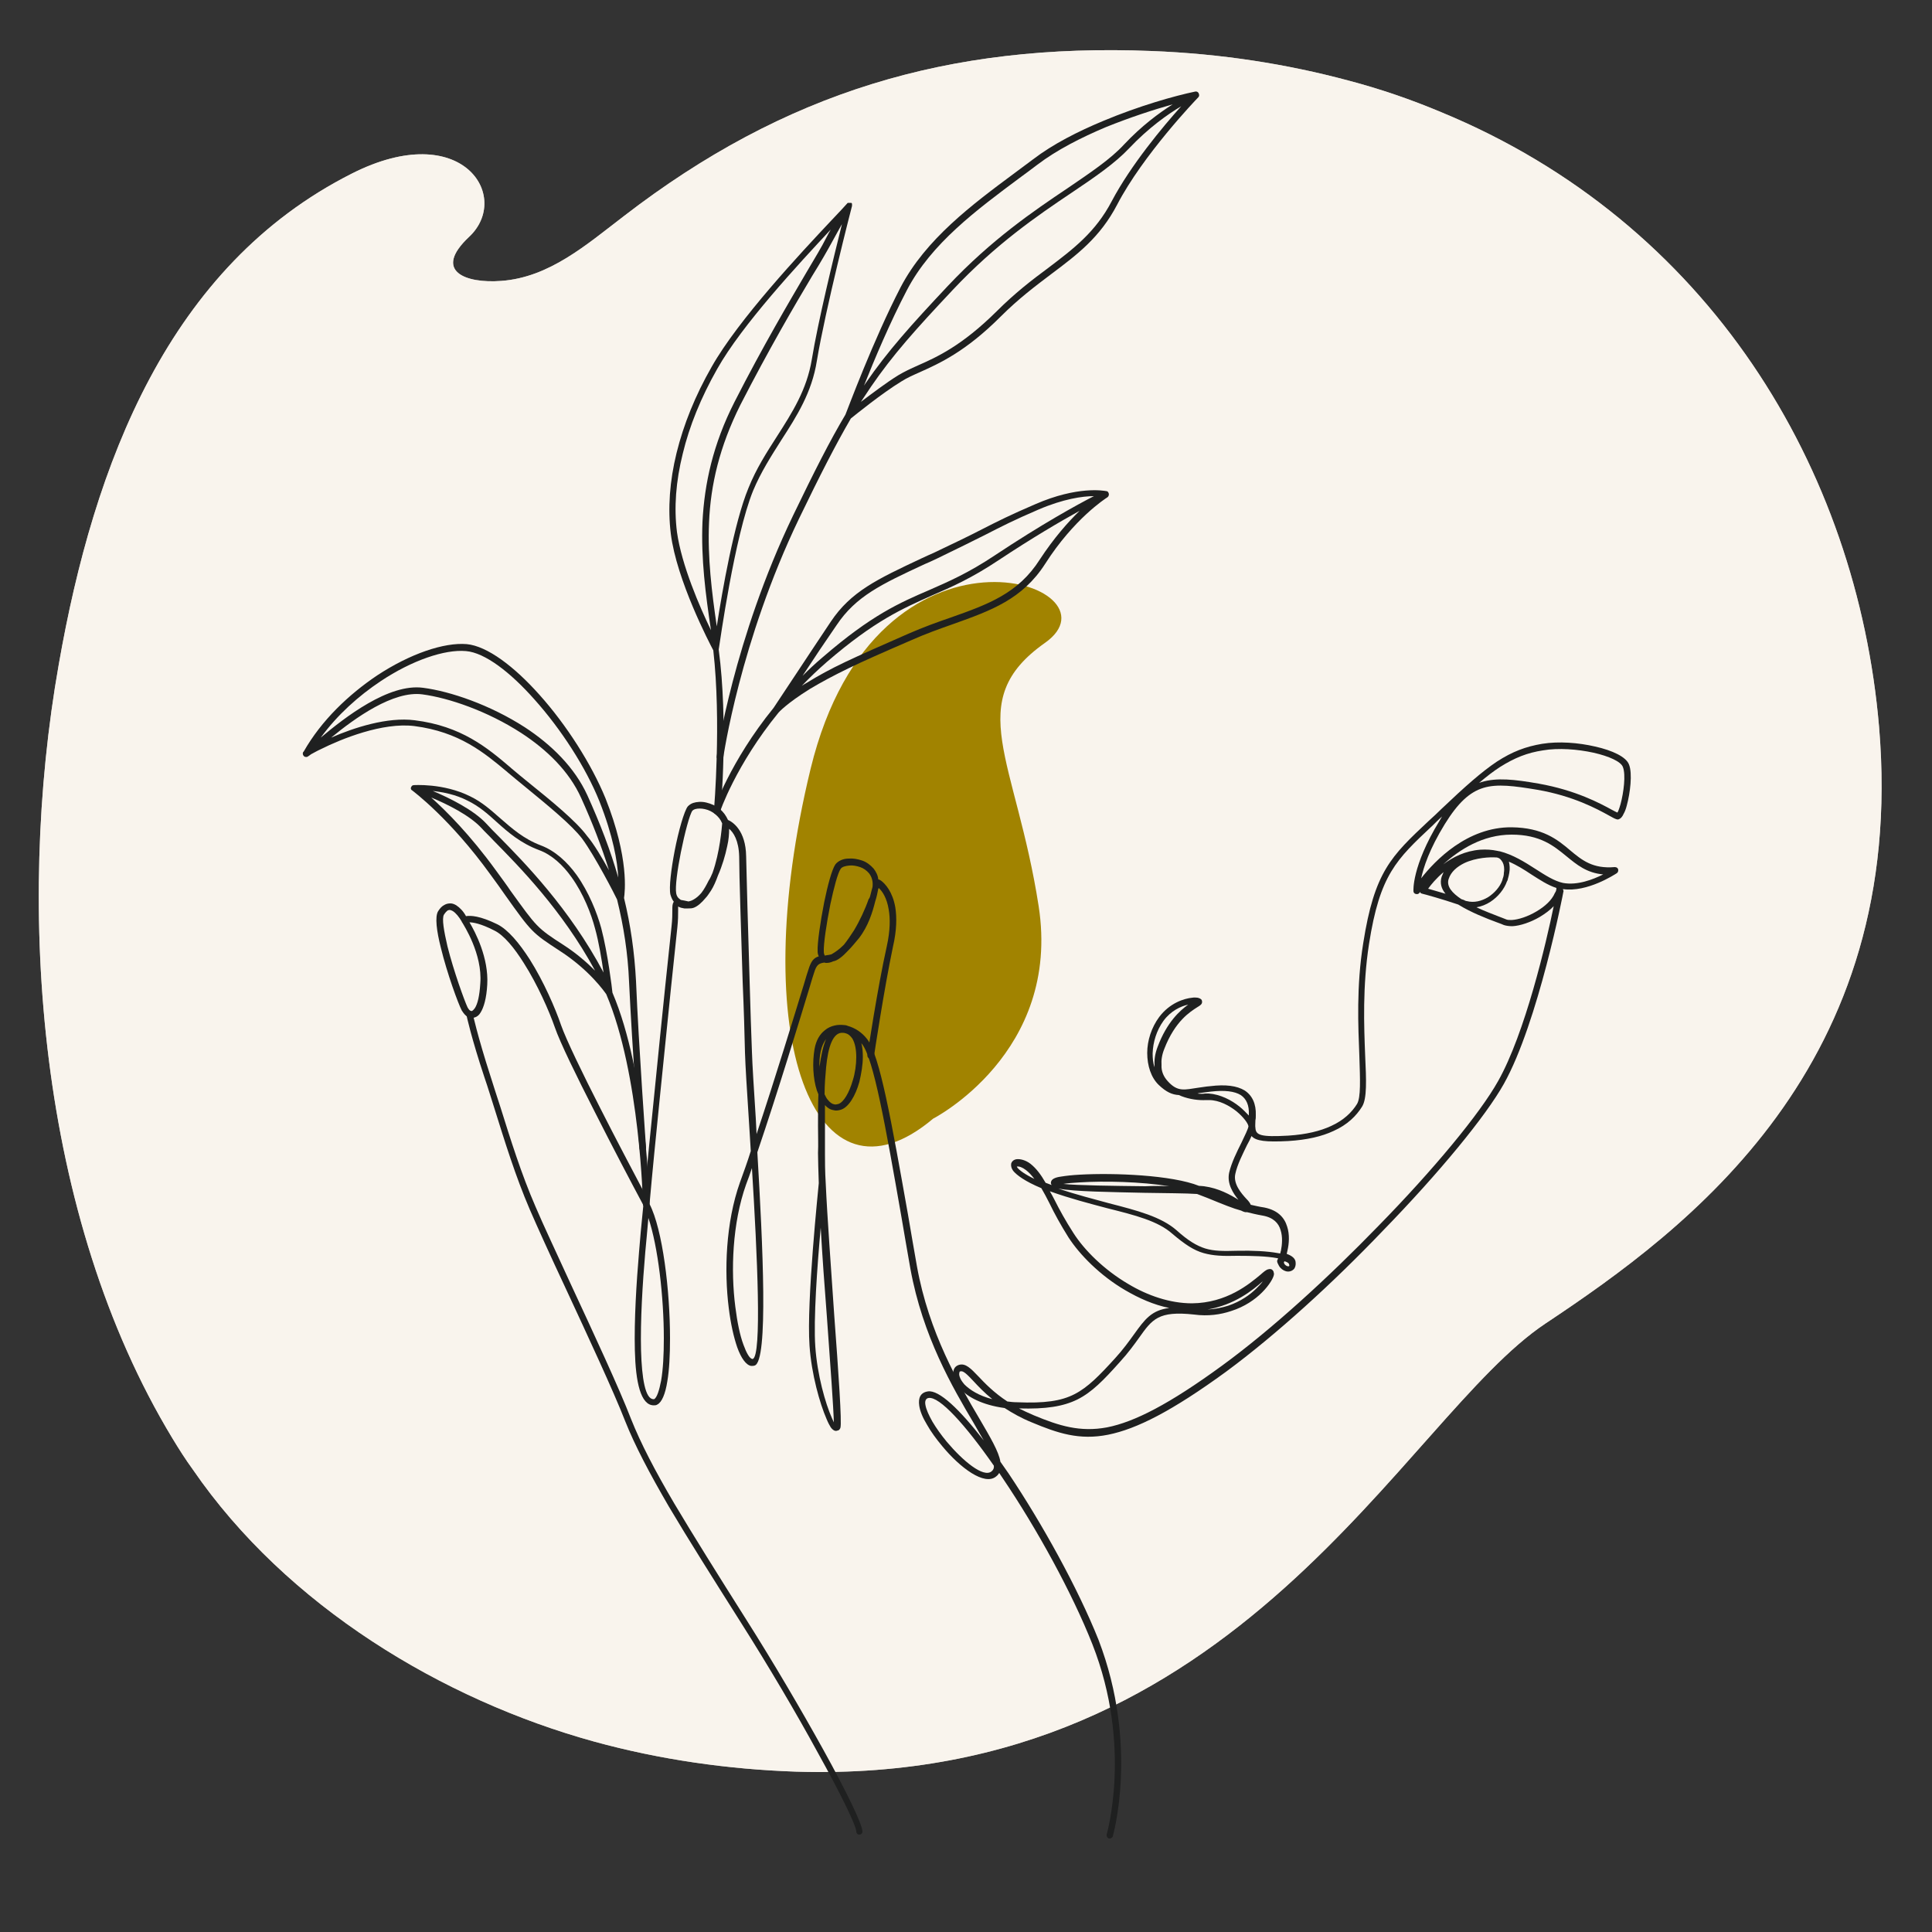
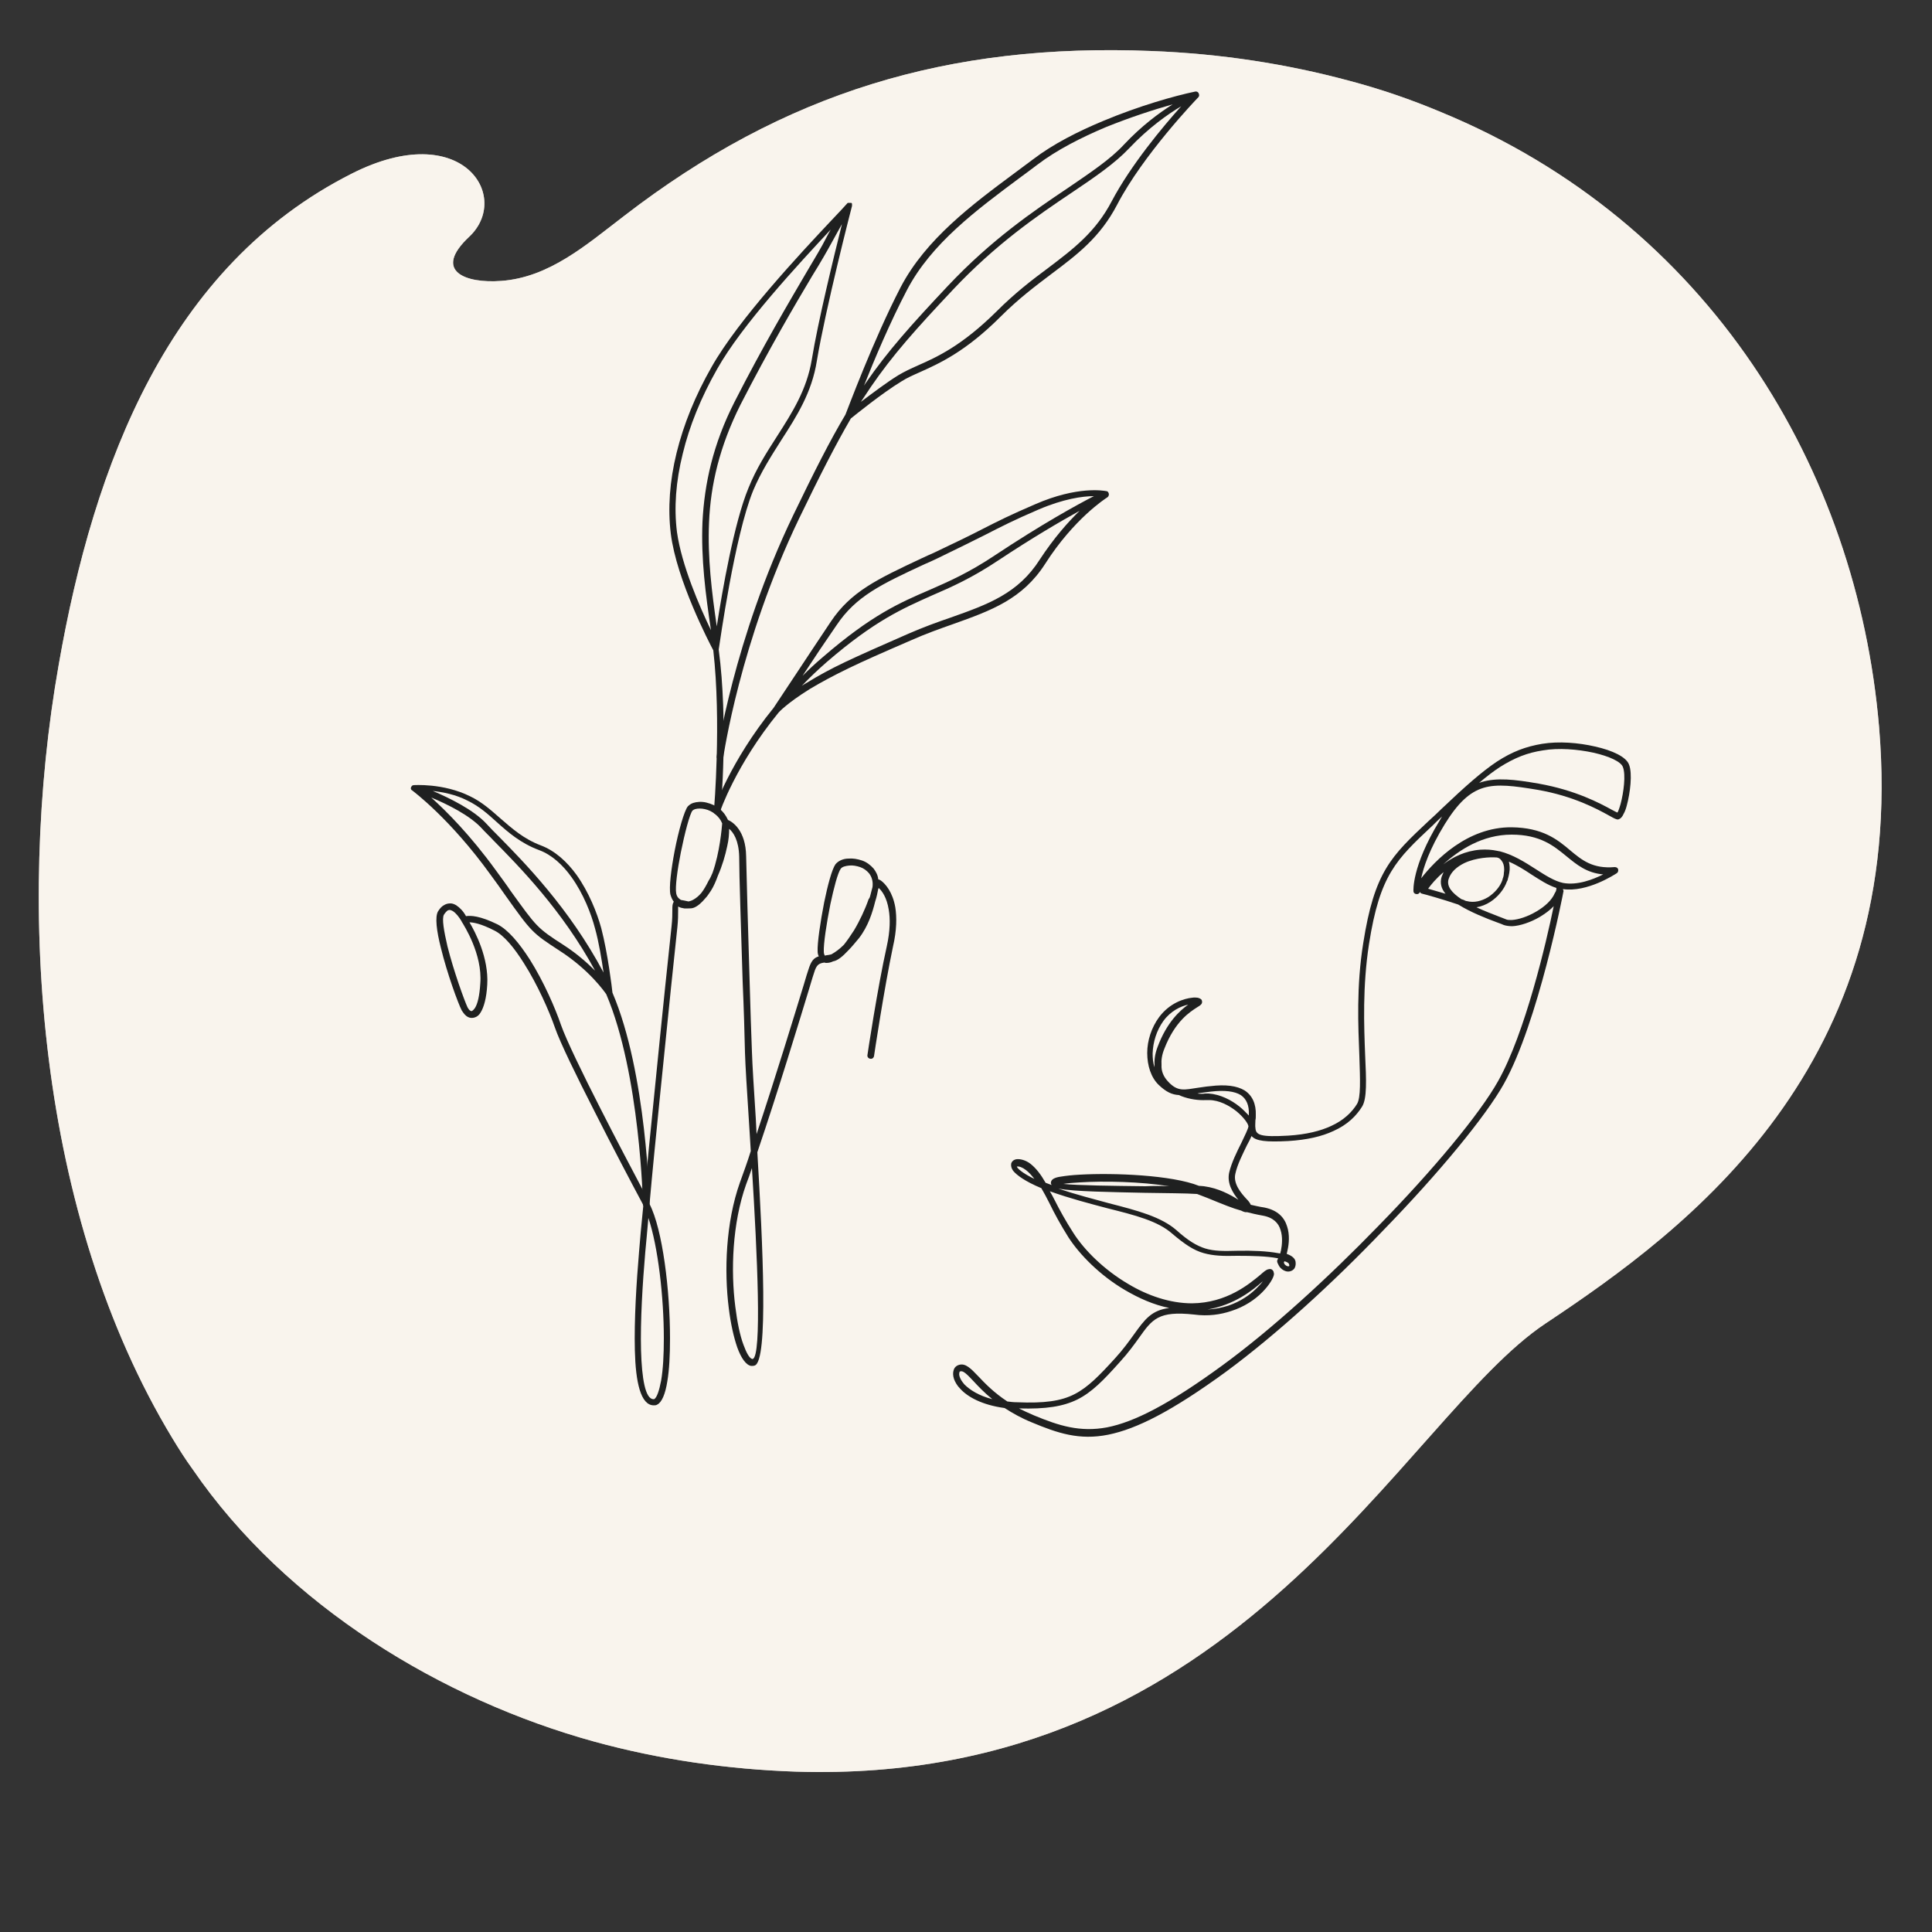
<svg xmlns="http://www.w3.org/2000/svg" version="1.1" id="Ebene_1" x="0px" y="0px" viewBox="0 0 500 500" style="enable-background:new 0 0 500 500;" xml:space="preserve">
  <rect x="0" y="0" width="500" height="500" fill="#333333" stroke="none" />
  <style type="text/css">
	.st0{opacity:0.7;fill:#F9F4ED;enable-background:new    ;}
	.st1{fill:#F9F4ED;}
	.st2{fill-rule:evenodd;clip-rule:evenodd;fill:#A18300;}
	.st3{fill-rule:evenodd;clip-rule:evenodd;fill:#1F2020;}
</style>
  <g id="Background_Simple">
    <g>
      <path class="st0" d="M44.6,372.2c1.7,2.8,3.4,5.5,5.3,8.1c24.3,35.4,64.7,59.6,103.8,70.4c17.1,4.7,34.7,7.2,52.3,7.8    c115.1,3.6,157-91.4,194-116s93.7-66.6,86.3-154.4c-5.7-66.8-44-130.5-113.4-159.1c-7.6-3.2-15.7-6-24.1-8.2    c-15.7-4.2-32.6-6.9-50.8-7.6c-52.5-2.1-95,10.7-136.5,42.7c-9.7,7.4-19.3,15.9-31.8,16.8c-9.2,0.7-17.8-2.5-8.3-11.4    c11.1-10.4-1.8-30.8-30.3-16.4c-47.4,23.9-66.8,75-75.9,127.1C4,235.4,9.8,314.7,44.6,372.2z" />
    </g>
    <path class="st1" d="M44.6,372.2c1.7,2.8,3.4,5.5,5.3,8.1c24.3,35.4,64.7,59.6,103.8,70.4c17.1,4.7,34.7,7.2,52.3,7.8   c115.1,3.6,157-91.4,194-116s93.7-66.6,86.3-154.4c-5.7-66.8-44-130.5-113.4-159.1c-7.6-3.2-15.7-6-24.1-8.2   c-15.7-4.2-32.6-6.9-50.8-7.6c-52.5-2.1-95,10.7-136.5,42.7c-9.7,7.4-19.3,15.9-31.8,16.8c-9.2,0.7-17.8-2.5-8.3-11.4   c11.1-10.4-1.8-30.8-30.3-16.4c-47.4,23.9-66.8,75-75.9,127.1C4,235.4,9.8,314.7,44.6,372.2z" />
  </g>
  <g>
-     <path class="st2" d="M241.5,289.5c0,0,33.2-17,27.3-55c-5.9-38-19.8-53,1.6-68.1c21.4-15-43.5-37.6-60.6,32.5   C192.8,268.9,210.9,315.3,241.5,289.5z" />
    <g>
      <g>
-         <path class="st3" d="M288,475.2c-0.1,0.4-0.6,0.7-1,0.6s-0.7-0.6-0.6-1c0-0.1,6.7-22.9-3.7-49.3c-5.3-13.4-14.4-29.9-23.1-42.8     c-0.3-0.5-0.7-1-1-1.5c-0.2,0.3-0.4,0.6-0.8,0.9c-3,2.5-9.3-2.2-14-7.9c-1.5-1.8-2.9-3.7-3.9-5.5c-1.1-1.8-1.8-3.5-2-4.9     c-0.3-2,0.3-3.4,2.2-3.7c2.9-0.5,8.3,4.7,14.5,12.7c-0.8-1.3-1.6-2.8-2.6-4.5c-5.4-9.1-13.2-22.4-16.4-40     c-0.8-4.6-1.6-9.1-2.3-13.3c-4.2-24-7.2-40.9-10.2-44.8c-0.1-0.1-0.2-0.2-0.2-0.3c0.3,1.1,0.4,2.3,0.4,3.6c0,2.1-0.4,4.4-0.9,6.5     c-1,3.6-2.8,6.6-4.8,7.2c-0.7,0.2-1.3,0.3-1.9,0.1c-0.8-0.1-1.6-0.6-2.2-1.3c0,1.8,0,3.7,0,5.5c0,2.5,0,4.9,0,7.1l0,0     c0,1.8,0,4.5,0.2,7.7l0,0c0.4,8.9,1.4,22.1,2.2,34.1c1.1,14.8,2,27.8,1.6,29.1c-0.1,0.3-0.3,0.6-0.6,0.7h-0.1     c-0.6,0.3-1.2,0-1.8-0.8c-0.3-0.5-0.7-1.2-1.1-2.2c-1.7-3.9-3.9-11.5-4.4-19c-0.8-11.3,2.3-40.7,2.4-42c-0.1-3.3-0.2-6-0.2-7.8     l0,0c0.1-2.2,0-4.6,0-7c0-2.7,0-5.5,0.1-8.2c-0.1-0.3-0.3-0.7-0.4-1c-1-3.1-1.2-7.2-0.6-10.7c0.4-2.3,1.4-3.9,2.7-4.9     c0.7-0.6,1.6-1,2.5-1.2c0.8-0.2,1.7-0.2,2.6-0.1c0.3,0,0.6,0.1,0.8,0.2c1.8,0.5,3.6,1.6,5,3.4c3.3,4.2,6.3,21.3,10.6,45.5     c0.7,4.2,1.5,8.7,2.3,13.3c3.1,17.3,10.9,30.5,16.2,39.5c2.8,4.8,5,8.5,5.4,11.1c0.7,1,1.4,2,2.1,3c8.7,13,17.9,29.6,23.3,43.1     C294.8,451.8,288,475.1,288,475.2L288,475.2z M257.2,379.3c-7.4-10.6-14.1-18-16.9-17.5c-0.7,0.1-1,0.8-0.8,1.8     c0.2,1.2,0.9,2.7,1.8,4.3c1,1.7,2.3,3.5,3.7,5.2c4.2,5,9.5,9.4,11.6,7.7C257.1,380.4,257.3,379.9,257.2,379.3L257.2,379.3z      M218.8,267.4c-0.1,0-0.3-0.1-0.4-0.1c-0.1,0-0.1,0-0.2,0c-2.6-0.3-3.9,3.6-4.4,8.9c-0.2,2.2-0.4,4.5-0.4,7     c0.3,0.6,0.5,1.1,0.9,1.5c0.5,0.6,1,1,1.6,1.1c0.3,0.1,0.7,0,1.1-0.1c1.4-0.5,2.8-3,3.7-6.1c0.6-1.9,0.9-4.1,0.9-6     s-0.3-3.6-1-4.8C220.1,268.1,219.6,267.6,218.8,267.4L218.8,267.4z M213.8,268.9c-0.6,0.8-1.1,1.8-1.4,3.2     c-0.3,1.4-0.4,2.9-0.3,4.4c0-0.2,0-0.3,0-0.5C212.5,273.2,213,270.7,213.8,268.9L213.8,268.9z M214,340.8     c-0.6-7.7-1.2-15.9-1.6-23.1c-0.9,9.9-1.9,23.8-1.4,30.8c0.5,7.3,2.6,14.7,4.3,18.5c0.2,0.4,0.3,0.7,0.5,1.1     C215.7,364.3,214.9,353.2,214,340.8L214,340.8z M211.6,298.8L211.6,298.8L211.6,298.8z" />
-       </g>
+         </g>
      <path class="st3" d="M226.2,273.3c-0.1,0.5-0.5,0.8-1,0.7c-0.5-0.1-0.8-0.5-0.7-1c0-0.1,2.6-17.4,5-28.1c0.9-4.1,0.9-7.2,0.5-9.5    c-0.5-3.1-1.7-4.8-2.6-5.6c0,0.1,0,0.1-0.1,0.2c-0.2,1-0.4,2.1-0.8,3.3c-0.7,2.8-1.8,6.4-4.2,9.5c-1,1.2-1.9,2.3-2.8,3.2    c-1.4,1.5-2.7,2.6-3.9,2.8c-0.6,0.3-1.2,0.4-1.7,0.4c-0.2,0-0.4,0-0.5-0.1c-1.5,0.2-2.1,0.6-2.7,2.6c-0.2,0.5-0.6,1.9-1.2,3.9    c-2.5,8.2-8.2,27-13.5,42.6c1.4,23.8,2.9,54.1-0.7,55.2c-0.3,0.1-0.6,0.1-0.9,0.1c-1.3-0.2-2.6-2-3.6-4.8    c-0.9-2.6-1.7-6.1-2.2-10.2c-1.2-9.5-0.8-22.1,2.9-32.5c0.9-2.5,1.9-5.2,2.8-8.1c-0.2-2.8-0.3-5.5-0.5-8.1c-0.5-7.7-0.9-14-1-17.4    c-0.1-4.7-0.3-11.4-0.6-18.3c-0.4-13.1-0.9-27.4-0.9-32.4c-0.1-4.2-1.5-6.3-2.6-7.2c0,1.3-0.1,2.8-0.5,4.5    c-0.5,2.4-1.3,5.1-2.4,7.6c-0.5,1.4-1.1,2.8-1.8,3.9c-0.5,0.7-0.9,1.4-1.4,1.9c-1,1.2-2,2.1-3,2.5c-0.5,0.2-1,0.2-1.5,0.2    c-0.3,0-0.7,0-1,0c-0.6-0.1-1.1-0.2-1.6-0.5c0,0.2,0,0.6,0,1.1c0,1,0,2.4-0.2,4.3c-0.4,3.5-2.5,23.7-4.5,43.7    c-1,9.9-2,19.9-2.7,27.9c3.4,6.6,5.3,22.4,5.3,34.8c0,4.3-0.2,8.2-0.7,11.1c-0.5,3.2-1.4,5.4-2.6,6c-0.3,0.2-0.6,0.2-0.9,0.2    c-3.4,0-4.7-6-4.9-14.2c-0.2-7.8,0.4-17.5,1.1-25.7c0.2-2.8,0.6-6.9,1.1-11.9c-3-5.6-8-15.1-12.6-24.2c-4.7-9.2-9-18-10.3-21.8    c-1.5-4.3-4.5-11.1-8-16.6c-2.5-4-5.2-7.3-7.7-8.5c-3.5-1.8-5.5-2.1-6.4-2.1c1.5,2.5,5,9.2,4.6,16.1c-0.2,3.6-0.9,5.9-1.7,7.2    c-0.4,0.7-0.9,1.1-1.5,1.3c-0.6,0.2-1.2,0.2-1.8-0.1c-0.6-0.3-1.1-0.9-1.6-1.7c-0.9-1.7-3.8-9.6-5.4-16.2    c-1.1-4.3-1.6-8.1-0.7-9.5c0.5-0.8,1-1.3,1.6-1.6c0.5-0.3,1-0.4,1.6-0.4c0.5,0,1,0.2,1.5,0.5c0.9,0.6,1.8,1.5,2.5,2.8    c1.2-0.2,3.6-0.1,8.1,2.1c2.8,1.4,5.7,4.9,8.4,9.1c3.6,5.7,6.6,12.6,8.1,17c1.3,3.7,5.5,12.4,10.2,21.6c4,7.9,8.4,16.2,11.4,21.9    c0.7-7.5,1.6-16.4,2.5-25.3c2-20.2,4.1-40.3,4.5-43.8c0.2-1.8,0.2-3.2,0.2-4.1c0-1,0-1.6,0.3-2.1c0-0.1,0.1-0.1,0.1-0.1    c-0.4-0.5-0.7-1.2-0.9-1.9c-0.4-1.8,0.2-6.6,1.1-11.3c1-5.2,2.5-10.4,3.4-11.5c0.4-0.4,0.8-0.7,1.4-0.9c0.9-0.3,2.2-0.4,3.4-0.1    c1.2,0.3,2.5,0.8,3.5,1.7c0.9,0.7,1.6,1.7,2.1,2.8c1.2,0.5,4.6,2.7,4.7,9.4c0.1,5,0.5,19.2,0.9,32.3c0.2,6.9,0.4,13.5,0.6,18.3    c0.1,3.3,0.5,9.6,1,17.3l0.2,4c4.9-14.7,9.9-31.1,12.2-38.6c0.6-2,1-3.4,1.2-3.9c0.7-2.3,1.4-3.1,2.7-3.5    c-0.2-0.4-0.3-0.8-0.3-1.3c-0.1-2.1,0.7-7.6,1.7-12.7c0.9-4.4,2-8.5,2.9-9.8c0.7-0.9,2-1.5,3.4-1.5c1.1-0.1,2.3,0.1,3.5,0.5    s2.2,1.2,3,2.1c0.6,0.8,1.1,1.7,1.2,2.8c0.2,0,0.4,0.1,0.7,0.3c1.1,0.8,3,2.9,3.7,6.9c0.4,2.5,0.4,5.9-0.6,10.2    C228.8,255.9,226.2,273.2,226.2,273.3L226.2,273.3z M225.3,231.5c0.2-0.7,0.3-1.3,0.5-1.9c0.2-1.5-0.2-2.7-0.9-3.6    c-0.6-0.7-1.4-1.3-2.3-1.6c-0.9-0.3-1.9-0.5-2.8-0.4c-1,0.1-1.8,0.3-2.2,0.8c-0.8,1.1-1.8,5-2.7,9.2c-1,5-1.8,10.3-1.7,12.3    c0,0.4,0.1,0.7,0.2,0.9c0,0.1,0.1,0.1,0.1,0.1l0.5-0.1c0.3,0,0.6-0.1,1.1-0.2c0.1,0,0.2-0.1,0.2-0.1c0.9-0.5,2-1.3,3.1-2.4    c0.8-1,1.7-2.3,2.6-3.7c1.5-2.5,2.9-5.5,3.8-8.1C225.1,232.4,225.2,231.9,225.3,231.5L225.3,231.5z M194.6,302.3    c-0.5,1.5-1,2.9-1.5,4.2c-3.6,10.1-4,22.4-2.8,31.7c0.5,4,1.2,7.4,2.1,9.8c0.8,2.2,1.6,3.6,2.3,3.7h0.1    C197.2,351,196,324.8,194.6,302.3L194.6,302.3z M184.4,225.9c1.9-5.3,2.4-11.7,2.5-12.8c-0.4-1-1-1.7-1.7-2.3    c-0.8-0.7-1.8-1.2-2.8-1.4c-0.9-0.2-1.8-0.2-2.5,0c-0.3,0.1-0.5,0.2-0.7,0.4c-0.7,0.9-2,5.8-3,10.8c-0.9,4.5-1.5,9-1.2,10.6    c0.1,0.6,0.4,1.1,0.8,1.4c0.1,0.1,0.3,0.2,0.4,0.3c0.5,0.1,1.2,0.2,2,0.4c0.4-0.1,0.8-0.2,1.3-0.5c0.7-0.4,1.3-0.9,2-1.7    c0.7-0.9,1.3-2,1.9-3.2C183.8,227.3,184.1,226.6,184.4,225.9L184.4,225.9z M167.8,315.2c-0.3,3.6-0.6,6.6-0.8,8.8    c-0.7,8.1-1.3,17.8-1.1,25.5c0.2,7.2,1.1,12.6,3.2,12.6c0.1,0,0.1,0,0.2,0c0.7-0.4,1.3-2.2,1.8-4.8c0.5-2.9,0.7-6.7,0.7-10.9    C171.8,335.7,170.3,322.6,167.8,315.2L167.8,315.2z M119.6,238.7C119.5,238.7,119.5,238.6,119.6,238.7c-0.1-0.1-0.1-0.1-0.1-0.2    c-0.7-1.2-1.5-2.2-2.3-2.7c-0.3-0.2-0.5-0.2-0.7-0.3c-0.2,0-0.4,0-0.6,0.1c-0.3,0.2-0.6,0.5-1,1.1c-0.6,1,0,4.3,0.9,8.2    c1.6,6.4,4.4,14.1,5.2,15.8c0.3,0.5,0.5,0.8,0.8,0.9c0.1,0.1,0.3,0.1,0.4,0c0.2-0.1,0.4-0.3,0.7-0.7c0.7-1.1,1.2-3.1,1.4-6.4    C124.9,246.9,120,239.4,119.6,238.7z" />
-       <path class="st3" d="M120.7,262.6c-0.1-0.5,0.2-0.9,0.6-1c0.5-0.1,0.9,0.2,1,0.6c0,0,1.3,6,4.6,16.2c0.8,2.6,1.7,5.3,2.6,8.1    c2.6,8.3,5.4,17.3,9.1,25.8c1.9,4.5,5.4,11.9,9.1,20c5.9,12.7,12.6,27.1,15.6,34.9c2.5,6.3,6.2,13.4,11.2,21.9    c5,8.4,11.2,18.3,18.6,30c7.1,11.2,14.3,23.5,19.9,33.6c6.1,11,10.2,19.5,10.2,21.3c0,0.5-0.4,0.8-0.8,0.8c-0.5,0-0.8-0.4-0.8-0.8    c0-1.5-4-9.7-10-20.5c-5.5-10.1-12.7-22.3-19.8-33.5c-7.4-11.7-13.6-21.5-18.7-30.1c-5-8.6-8.8-15.8-11.3-22.1    c-3-7.7-9.7-22.1-15.6-34.8c-3.8-8.1-7.2-15.6-9.1-20c-3.7-8.6-6.5-17.7-9.1-26c-0.9-2.8-1.7-5.5-2.6-8.1    C122,268.7,120.7,262.7,120.7,262.6z" />
      <path class="st3" d="M168.1,311.7c0,0.5-0.4,0.8-0.8,0.9c-0.5,0-0.8-0.4-0.9-0.8c0-0.1-0.7-33.8-9.5-54.5    c-0.5-0.7-4.4-6.3-12-11.2c-7.2-4.7-7.3-4.8-14.2-14.5c-1.1-1.6-2.4-3.4-3.8-5.3c-10.4-14.4-19.8-21.4-20.3-21.8    c-0.1,0-0.1-0.1-0.2-0.2l0,0l0,0l0,0l0,0l0,0l0,0l0,0l0,0l0,0l0,0l0,0l0,0c-0.1-0.2-0.1-0.4,0-0.6l0,0l0,0    c0.1-0.2,0.2-0.3,0.3-0.4l0,0l0,0l0,0l0,0l0,0l0,0l0,0l0,0l0,0l0,0l0,0l0,0c0.1,0,0.2-0.1,0.3-0.1l0,0c0,0,7.7-0.6,14.7,2.9    c3.1,1.5,5.4,3.6,7.8,5.7c3,2.6,6,5.3,10.5,7c3.7,1.4,6.8,4.3,9.2,7.6c3.2,4.5,5.3,9.8,6.4,13.8c1.7,6.5,2.8,15.6,2.9,16.7    C167.4,277.7,168.1,311.6,168.1,311.7L168.1,311.7z M154,251.2c-8.5-15.7-19.8-27.1-26.2-33.6c-1.2-1.3-2.3-2.3-3.1-3.2    c-3.1-3.4-9-6.3-13.1-8c3.9,3.5,10.1,9.7,16.7,18.8c1.6,2.2,2.8,3.8,3.8,5.3c6.8,9.4,6.8,9.6,13.8,14.1    C149.3,246.8,152,249.2,154,251.2L154,251.2z M129,216.4c6.6,6.7,18.4,18.7,27.2,35.3c-0.5-3.4-1.2-7.8-2.2-11.4    c-1-3.8-3-9-6.1-13.3c-2.2-3.1-5.1-5.8-8.4-7c-4.8-1.8-8-4.6-11-7.3c-2.3-2.1-4.6-4.1-7.5-5.5c-3.1-1.6-6.4-2.2-9-2.5    c4.3,1.8,10.6,4.9,13.9,8.5C126.8,214.2,127.8,215.2,129,216.4z" />
-       <path class="st3" d="M167.2,297.1c0,0.5-0.3,0.9-0.8,0.9s-0.9-0.3-0.9-0.8c0-0.1-1.9-26.2-2.7-43.1c-0.3-7.4-1.4-14.4-3.1-21.3    c-0.5-1.1-5.7-11.2-9-15.7c-2.7-3.6-9.1-8.8-14.7-13.4c-1.7-1.4-3.3-2.7-4.6-3.8l-0.1-0.1c-6-5-12.4-10.4-24.1-11.9    c-8.2-1-18.8,3.3-24.2,6c-1.1,0.5-1.9,1-2.5,1.3l0,0c-0.3,0.2-0.5,0.4-0.7,0.5c-0.1,0.1-0.3,0.2-0.5,0.2c0,0,0,0-0.1,0    c-0.3,0-0.5-0.1-0.7-0.4c-0.2-0.3-0.2-0.8,0.1-1c4.6-8.1,11.7-14.8,19-19.7c8.5-5.6,17.3-8.6,23.2-8.1c5.3,0.5,12.3,5.8,18.8,13.1    c7,7.8,13.5,18,17.1,26.8c6.2,15.6,5,24.4,4.8,25.8c1.7,7,2.7,14,3.1,21.5C165.3,270.8,167.2,297,167.2,297.1L167.2,297.1z     M157.6,225.2c-1.9-6.1-4.3-12.3-7.2-18.7c-3.1-6.9-8.9-12.5-15.5-16.8c-8.8-5.7-18.8-9.1-25.6-10c-7.5-1-17.4,6.1-23.6,11.2    c5.9-2.6,14.6-5.4,21.6-4.5c12.1,1.5,18.8,7.1,24.9,12.3l0.1,0.1c1.4,1.2,3,2.5,4.6,3.8c5.7,4.6,12.2,9.9,15,13.7    C153.7,218.4,155.8,222,157.6,225.2L157.6,225.2z M152,205.8c3.3,7.3,6,14.3,8,21.3c-0.2-4.1-1.3-10.7-4.9-19.8    c-3.5-8.7-9.9-18.6-16.8-26.3c-6.2-7-12.8-12.1-17.7-12.5c-5.5-0.5-14,2.4-22.1,7.8c-5.7,3.8-11.2,8.7-15.5,14.6    c6.2-5.2,17.6-14.1,26.5-12.9c7,0.9,17.3,4.4,26.3,10.2C142.7,192.7,148.7,198.6,152,205.8z" />
      <path class="st3" d="M186.3,210.2c-0.2,0.4-0.6,0.7-1.1,0.5c-0.4-0.2-0.7-0.6-0.5-1.1c0,0,4.2-12.5,15.5-26.4l0,0    c0.7-1,9.7-14.7,14.8-22.3c5.2-7.8,12-11,23.5-16.4c1-0.5,2-0.9,3.1-1.4c5.7-2.7,9.4-4.5,12.5-6.1c4.1-2.1,7.5-3.8,13.8-6.5    c11-4.8,17.8-3.5,18.4-3.4c0.3,0,0.5,0.2,0.6,0.5c0.2,0.4,0,0.9-0.3,1.1c-0.5,0.3-8.7,5.6-16.1,17.2c-5.9,9.2-14,12.1-23.8,15.6    c-3.4,1.2-7.1,2.5-10.9,4.2c-7.4,3.2-12.4,5.4-16.3,7.3c-3.9,1.9-6.7,3.4-9.9,5.3c-6.1,3.8-8.1,6.1-8.1,6.1l0,0    C190.4,198,186.3,210.1,186.3,210.2L186.3,210.2z M207.7,174.9c1.6-1.6,3.3-3.2,5.2-4.8c12.6-10.9,19.9-14.1,27.6-17.4    c5-2.2,10.1-4.4,17-9c12.2-8.1,21.3-13.1,25.6-15.3c-2.9,0-7.9,0.7-14.4,3.5c-6.3,2.7-9.6,4.4-13.7,6.5c-3.2,1.6-6.8,3.4-12.6,6.2    c-1.1,0.5-2.1,1-3.1,1.4c-11.2,5.2-17.8,8.3-22.8,15.8C213.8,165.7,210.5,170.6,207.7,174.9L207.7,174.9z M214,171.3    c-2.3,2-4.5,4.1-6.5,6.2c0.4-0.3,0.8-0.5,1.3-0.8c3.1-1.9,6-3.5,10-5.4s9-4.1,16.3-7.3c3.9-1.7,7.5-3,11-4.2    c9.6-3.4,17.4-6.2,23-15c3.6-5.5,7.3-9.7,10.3-12.6c-4.9,2.7-12.1,6.9-21,12.8c-6.9,4.6-12.1,6.9-17.2,9.1    C233.6,157.5,226.4,160.6,214,171.3z" />
      <path class="st3" d="M186.5,209.5c0,0.5-0.4,0.8-0.9,0.8s-0.8-0.4-0.8-0.9c0-0.1,1.9-22.6-0.2-41.1c-0.9-1.7-9.5-18.1-11-30.2    c-0.8-6.5-0.3-13.6,1.5-20.9s4.8-14.8,9.1-22.3c6.9-12.2,23-29.4,31-37.9c1.9-2,3.4-3.6,4.1-4.4l0,0l0,0l0.1-0.1l0,0    c0,0,0,0,0.1,0l0,0l0,0c0,0,0,0,0.1,0l0,0l0,0l0,0l0,0h0.1l0,0h0.1l0,0l0,0h0.1l0,0h0.1c0,0,0,0,0.1,0h0.1l0,0l0,0l0,0    c0,0,0,0,0.1,0c0,0,0.1,0,0.1,0.1l0,0l0.1,0.1l0,0c0,0,0,0,0,0.1l0,0l0,0c0,0,0,0,0,0.1l0,0l0,0l0,0l0,0V53l0,0v0.1l0,0l0,0v0.1    l0,0v0.1l0,0l0,0c-0.2,0.7-6.9,26.8-9.1,40.1c-1.3,8.2-5.2,14.3-9.2,20.5c-2.6,4.1-5.3,8.3-7.3,13.1c-4.8,11.8-8.6,39.3-8.9,41.1    C188.5,186.7,186.6,209.4,186.5,209.5L186.5,209.5z M184,163.1c-1.4-9.3-2.6-18.5-2.2-28c0.5-9.9,2.7-20.1,8.3-31.1    c7.5-14.7,14.1-25.8,18.6-33.5c2.2-3.7,4-6.7,5.1-8.9c0.4-0.8,0.8-1.5,1.2-2.2c-8.3,8.9-23,24.7-29.4,36.1    c-4.2,7.4-7.2,14.8-8.9,21.9c-1.8,7.2-2.3,14-1.5,20.3C176.4,146.3,181.1,157.1,184,163.1L184,163.1z M183.5,135.2    c-0.4,9.1,0.7,18,2,26.9c1.4-9.1,4.5-26.9,8.2-35.8c2-5,4.7-9.2,7.4-13.4c3.9-6.1,7.7-12,9-19.9c1.6-9.8,5.7-26.6,7.8-35    c-0.7,1.2-1.5,2.7-2.5,4.5c-1.2,2.2-2.9,5.2-5.2,8.9c-4.6,7.7-11.1,18.8-18.6,33.4C186.2,115.6,183.9,125.5,183.5,135.2z" />
      <path class="st3" d="M187.2,196c-0.1,0.5-0.5,0.8-1,0.7s-0.8-0.5-0.7-1c0-0.1,4.3-30.2,19.8-62.4c5.4-11.2,9.5-19.3,13.5-26    c0.5-1.2,7.2-19.3,14.3-33c6.5-12.4,18.4-21.3,29.6-29.6c1.5-1.1,3.1-2.3,4.7-3.5c5.1-3.9,11.6-7.2,18.1-9.9    c9.3-3.9,18.5-6.5,23.8-7.6c0.5-0.1,0.9,0.2,1,0.7c0.1,0.3,0,0.6-0.2,0.8c-0.5,0.5-14.3,14.9-21,27.8c-4.4,8.4-10.2,12.8-17,17.9    c-4.1,3.1-8.5,6.4-13.1,11c-9.1,9.1-15.8,12.1-20.9,14.4c-1.8,0.8-3.4,1.5-4.8,2.4c-5.1,3.1-12.1,8.8-13.1,9.6    c-3.9,6.7-8,14.7-13.4,25.9C191.5,166,187.2,195.9,187.2,196L187.2,196z M223.6,99.8l0.4-0.6c5.7-8.3,11.8-15.1,21.3-25.2    c11.3-12,22.2-19.4,31-25.3c6-4.1,11.1-7.5,14.6-11.3c4.5-4.8,9.1-8.2,12.6-10.4c-5,1.4-11.1,3.4-17.3,5.9    c-6.4,2.7-12.7,5.9-17.7,9.7c-1.4,1.1-3.1,2.3-4.7,3.5c-11,8.2-22.8,16.9-29.1,29C230.4,83.3,226.3,93,223.6,99.8L223.6,99.8z     M225.4,100.1c-0.9,1.3-1.7,2.6-2.6,3.9c2.8-2.1,6.6-5,9.7-6.9c1.5-0.9,3.2-1.7,5-2.5c5-2.2,11.4-5.1,20.4-14    c4.7-4.7,9.1-8.1,13.3-11.2c6.6-5,12.3-9.3,16.5-17.3c4.9-9.3,13.3-19.4,18-24.6c-3.4,2-8.5,5.6-13.5,10.9    c-3.7,3.9-8.8,7.4-14.9,11.5c-8.8,5.9-19.5,13.2-30.7,25.1C237,85.2,231,91.9,225.4,100.1z" />
      <path class="st3" d="M302.2,279.8c2.6,2.9,4.4,2.2,7.9,1.7c0.9-0.1,1.8-0.3,3.1-0.4c4-0.5,6.9-0.1,8.9,1.1c2,1.3,3,3.5,2.9,6.4    c0,0.5,0,0.9-0.1,1.3c0,0.8-0.1,1.5,0,2c0.1,1.9,1.4,2.4,8.5,2c4.7-0.3,8.3-1.2,11.1-2.5c3.3-1.5,5.4-3.6,6.7-5.7    c1-1.7,0.8-6.2,0.6-12.4c-0.3-7.7-0.8-18,1-29.2c2.9-18.5,7.2-22.5,17-31.7c1.1-1,2.2-2,3.3-3.1c6.1-5.8,10.4-9.6,14.3-12.2    c4-2.6,7.5-3.9,11.7-4.6c4.3-0.7,9.4-0.3,13.7,0.7c4.5,1,8.1,2.7,8.8,4.7c0.9,2.3,0.3,7.3-0.6,10.6c-0.2,0.8-0.5,1.6-0.8,2.1    c-0.3,0.7-0.7,1.2-1.2,1.4c-0.2,0.1-0.5,0.1-0.7,0c-0.4-0.1-1.1-0.5-2-1c-2.9-1.6-9.1-5-18.4-6.6c-6-1-10.4-1.6-14-0.5    s-6.6,3.9-10,9.4c-4,6.5-5.5,11.2-6.1,14c3.5-4.5,11.9-13.3,23.4-13.2c8,0.1,11.8,3.1,15.2,6c3,2.5,5.8,4.8,11.5,4.3    c0.5,0,0.9,0.3,0.9,0.8c0,0.3-0.1,0.6-0.4,0.8c-0.5,0.3-7.6,5-13.9,4.1v0.1c0.1,0.2,0.2,0.4,0.1,0.6c0,0.1-6.5,33.8-15.4,49.7    c-4.7,8.4-16.8,23.1-31.3,38C345,332,330.3,345.4,317.3,355c-14,10.2-23.1,14.8-30.5,16.3c-7.5,1.5-13.1-0.4-19.8-3.2    c-2.7-1.1-5-2.4-7-3.7c-5.9-0.8-9.6-2.9-11.5-5c-0.8-0.8-1.3-1.7-1.6-2.5c-0.3-0.9-0.3-1.7-0.1-2.3c0.2-0.7,0.7-1.2,1.5-1.4    c1.6-0.4,2.9,0.9,4.9,3c1.7,1.8,4,4.2,7.5,6.5c0.8,0.1,1.6,0.2,2.5,0.2c7.1,0.3,11.4-0.3,14.9-2.1c3.5-1.8,6.4-4.8,10.5-9.3    c2.1-2.3,3.6-4.4,4.9-6.2c2.8-3.9,4.5-6.2,9.1-6.8c-4-0.8-7.8-2.5-11.4-4.6c-6.5-3.8-11.8-9.2-14.7-13.7c-2-3.2-3.6-6.1-4.9-8.8    c-0.7-1.4-1.4-2.7-2.1-3.9c-4.3-1.8-6.4-3.4-7.3-4.5c-0.5-0.7-0.6-1.3-0.5-1.9c0.2-0.6,0.7-1,1.4-1.1c0.9-0.1,2.3,0.2,3.6,1.2    c1.5,1.2,2.7,2.8,3.9,4.9c0.5,0.2,1.1,0.4,1.6,0.6l-0.1-0.1c-0.1-0.2-0.2-0.4-0.1-0.7c0.1-0.7,1-1.2,2.6-1.4    c1.2-0.2,2.9-0.4,4.9-0.5c8.8-0.5,23.8,0.1,30.8,2.9h0.1c0.5,0,0.9,0.1,1.2,0.1c3.8,0.5,6.8,2.2,8.9,3.5c-1.4-1.7-3-4.2-2.4-7    c0.6-2.6,2-5.4,3.2-7.8c0.9-1.9,1.7-3.5,1.8-4.2l0,0c-0.1-0.8-1.3-2.4-3.1-3.9c-1.9-1.5-4.5-2.9-7.1-2.9c-0.2,0-0.5,0-0.7,0    c-2,0.1-4.3-0.2-6.4-1c-0.2-0.1-0.5-0.2-0.7-0.3c-1.8-0.1-3.3-0.8-5.2-2.6c-2-1.9-3-5-3-8.3c0-3.2,1.1-6.6,3.1-9.3    c2.7-3.6,6.4-4.8,8.6-5c0.5-0.1,1,0,1.3,0c0.5,0.1,0.9,0.3,1.1,0.6c0.2,0.5,0.1,0.9-0.2,1.2c-0.2,0.2-0.5,0.4-1,0.7    c-1.7,1.1-5.7,3.5-8.5,10.8c-0.6,1.5-0.8,2.9-0.7,4.1C300.5,277.3,301.2,278.7,302.2,279.8L302.2,279.8z M387.7,279.8    c7-12.4,12.5-36,14.4-45.3c-1,1.1-2.3,2-3.6,2.8c-2.4,1.4-5.1,2.3-7.1,2.4c-0.8,0-1.6-0.1-2.2-0.3c-0.4-0.2-1-0.4-1.8-0.7    c-2.7-1-6.8-2.6-10-4.6c-4.1-1.4-8.8-2.7-9.3-2.8c-0.1,0-0.2-0.1-0.3-0.1c-0.2-0.1-0.3-0.3-0.3-0.4l-0.1,0.2    c-0.1,0.2-0.4,0.4-0.7,0.4c-0.5,0-0.9-0.3-0.9-0.8c0,0-0.5-6.3,6.7-18.1c0.2-0.4,0.5-0.8,0.7-1.2c-0.9,0.8-1.7,1.6-2.4,2.3    c-9.5,8.9-13.7,12.8-16.5,30.7c-1.7,11-1.3,21.2-1,28.8c0.3,6.5,0.5,11.2-0.8,13.3c-1.5,2.4-3.8,4.7-7.4,6.3    c-3,1.4-6.8,2.3-11.7,2.6c-5.8,0.3-8.4,0-9.5-1.3c-0.3,0.7-0.7,1.5-1.2,2.4c-1.1,2.3-2.5,5-3,7.4c-0.6,2.6,1.6,5.1,2.9,6.5    c0.5,0.5,0.8,0.9,1,1.3c0,0.1,0.1,0.1,0.1,0.2c1,0.2,2.1,0.5,3.5,0.7c3.5,0.7,5.2,2.6,5.9,4.9c0.7,2.1,0.5,4.5,0.1,6.2    c-0.1,0.3-0.1,0.6-0.2,0.9c1.4,0.5,2.2,1.2,2.3,2.1c0.1,0.8-0.1,1.4-0.4,1.8c-0.3,0.3-0.6,0.5-1,0.6c-0.3,0.1-0.7,0.1-1.1,0    c-0.7-0.2-1.4-0.7-1.8-1.4c-0.6-1.1-0.6-1.3-0.2-1.9l-0.3-0.1c-2.7-0.5-6.4-0.6-10.3-0.6c-3.7,0.1-6.2,0-8.7-0.7s-4.8-2.2-8.1-5    c-3.7-3.3-9.6-4.8-16.8-6.6c-4.5-1.2-9.6-2.5-14.9-4.4c0.4,0.7,0.8,1.4,1.2,2.2c1.3,2.6,2.9,5.5,4.9,8.6    c2.8,4.4,7.9,9.5,14.2,13.2c5,3,10.8,5,16.5,5c9-0.1,14.8-5,17.7-7.4c0.9-0.8,1.5-1.3,2-1.4c0.7-0.2,1.1,0,1.4,0.6v0.1    c0.1,0.2,0.1,0.4,0.1,0.6c-0.1,0.9-1.2,2.8-3.1,4.7c-1.8,1.8-4.5,3.7-8,4.8c-2.7,0.9-5.9,1.4-9.6,0.9c-9.2-1-10.8,1.2-14.2,6    c-1.3,1.8-2.8,3.9-5,6.3c-4.2,4.7-7.2,7.8-11,9.7c-3.7,1.8-8.1,2.5-15.1,2.3c1.2,0.6,2.5,1.2,3.9,1.8c6.5,2.7,11.9,4.4,18.9,3.1    c7.1-1.4,16.1-6,29.8-16c13-9.5,27.6-22.9,40.4-36.1C371,302.7,383,288.2,387.7,279.8L387.7,279.8z M256.8,362.1    c-2.1-1.7-3.7-3.4-4.9-4.7c-1.6-1.7-2.6-2.7-3.3-2.5c-0.2,0-0.3,0.1-0.3,0.3c-0.1,0.3-0.1,0.7,0.1,1.2c0.2,0.6,0.6,1.2,1.2,1.9    C251,359.7,253.3,361.2,256.8,362.1L256.8,362.1z M312.5,338.9c2-0.1,3.8-0.5,5.4-1c3.2-1.1,5.6-2.8,7.3-4.5    c0.6-0.6,1.2-1.2,1.6-1.8C324.2,333.9,319.5,337.7,312.5,338.9L312.5,338.9z M267.7,305.1c-0.7-0.9-1.4-1.7-2.2-2.3    c-0.9-0.7-1.8-1-2.3-0.9c-0.1,0,0-0.1-0.1-0.1c0,0,0.1,0.1,0.2,0.4C263.9,302.9,265.2,303.9,267.7,305.1L267.7,305.1z     M273.9,307.6c4.7,1.6,9.1,2.7,13.1,3.8c7.4,1.9,13.5,3.5,17.5,7c3,2.7,5.2,4,7.4,4.7c2.3,0.7,4.7,0.7,8.2,0.6    c4-0.1,7.9,0.1,10.6,0.6c0.2,0,0.4,0.1,0.6,0.1c0.1-0.2,0.1-0.5,0.2-0.7c0.3-1.5,0.5-3.6-0.1-5.4c-0.5-1.7-1.8-3.2-4.6-3.7    c-1.7-0.3-2.9-0.6-4.1-0.9c-0.4,0.1-0.9-0.1-1.5-0.4c-2.2-0.6-4.4-1.5-8.8-3.3l-2.6-1c-2.9-0.2-8-0.2-13.6-0.3    C287.7,308.5,278,308.4,273.9,307.6L273.9,307.6z M333.6,327.2c0-0.3-0.5-0.6-1.2-0.8c0,0.1-0.1,0.2-0.1,0.2    c0,0.1-0.1,0.1,0.1,0.5c0.2,0.3,0.5,0.5,0.8,0.6c0.1,0,0.2,0,0.3,0h0.1C333.7,327.6,333.7,327.4,333.6,327.2L333.6,327.2z     M302.6,307c-7.3-1.2-16.9-1.4-23.1-1c-1.7,0.1-3.2,0.2-4.3,0.4c3.7,0.4,12.9,0.5,21.2,0.6C298.5,306.9,300.7,306.9,302.6,307    L302.6,307z M320.8,286.4c0.9,0.7,1.7,1.6,2.4,2.3v-0.3c0.1-2.3-0.6-4-2.1-5c-1.6-1-4.2-1.3-7.7-0.9c-1,0.1-2.1,0.3-3.1,0.4    l-0.4,0.1c0.7,0.1,1.4,0.1,2,0c0.3,0,0.6,0,0.9,0C315.8,283.2,318.7,284.7,320.8,286.4L320.8,286.4z M298.8,276.2    c0-0.2,0-0.3,0-0.5c-0.1-1.4,0.1-3,0.8-4.8c2.4-6.4,5.8-9.4,7.9-10.9c-1.9,0.4-4.5,1.6-6.4,4.2c-1.8,2.5-2.7,5.5-2.8,8.4    C298.3,273.9,298.4,275.1,298.8,276.2L298.8,276.2z M388.2,198.5c-1.7,1.1-3.4,2.4-5.4,4.1c0.2-0.1,0.4-0.1,0.6-0.2    c4-1.2,8.5-0.7,14.8,0.4c9.6,1.7,15.9,5.1,19,6.8c0.6,0.3,1.1,0.6,1.4,0.7c0-0.1,0.1-0.2,0.2-0.4c0.2-0.5,0.4-1.1,0.6-1.8    c0.8-3,1.4-7.6,0.6-9.6c-0.5-1.4-3.6-2.8-7.6-3.7c-4.1-0.9-9.1-1.3-13.1-0.6C395.3,194.8,392,196.1,388.2,198.5L388.2,198.5z     M391.2,216c-7.5,0-13.5,3.9-17.7,7.7c2.5-1.9,5.7-3.5,9.6-3.8c1.6-0.1,3,0,4.4,0.3c0.2,0,0.3,0.1,0.5,0.1h0.1    c3.5,0.9,6.5,2.8,9.3,4.6c2.5,1.6,4.8,3.1,7.1,3.6c3.7,0.7,7.8-0.9,10.4-2.2c-4.3-0.4-6.8-2.5-9.5-4.7    C402.1,218.9,398.6,216,391.2,216L391.2,216z M402.8,229.8c-2.2-0.7-4.3-2.1-6.5-3.5c-1.8-1.2-3.7-2.4-5.8-3.3    c0.2,0.8,0.3,1.8,0.1,2.9c-0.1,0.5-0.2,1.1-0.4,1.7c0,0.2-0.1,0.3-0.2,0.5c-0.7,2-2.3,4-4.3,5.3c-1.1,0.7-2.3,1.2-3.6,1.4    c2.1,1,4.3,1.8,5.8,2.4c0.7,0.3,1.4,0.5,1.8,0.7s0.9,0.2,1.5,0.2c1.8-0.1,4.2-0.9,6.4-2.2c2.2-1.3,4-2.9,4.8-4.8l0,0l0,0    C402.7,230.7,402.8,230.3,402.8,229.8L402.8,229.8z M387.7,222c-0.2-0.1-0.4-0.1-0.6-0.1c-1.3-0.1-5.1,0-8.2,1.5    c-1.8,0.9-3.4,2.2-4,4.1c-0.6,1.9,0.9,3.6,3.3,5.2c0.3,0.1,0.7,0.2,1,0.4c0.1,0,0.2,0.1,0.4,0.1c1.9,0.5,3.8,0,5.5-1    c1.7-1.1,3.1-2.7,3.7-4.4c0-0.1,0.1-0.3,0.1-0.4c0.2-0.5,0.3-1,0.3-1.5c0.2-1.2,0-2.1-0.3-2.7C388.5,222.5,388.1,222.1,387.7,222    L387.7,222z M373.6,225.7c-1.9,1.6-3.3,3.3-4,4.3c1,0.3,2.7,0.8,4.5,1.3c-1.1-1.3-1.5-2.8-1-4.4    C373.3,226.5,373.4,226.1,373.6,225.7z" />
    </g>
  </g>
</svg>